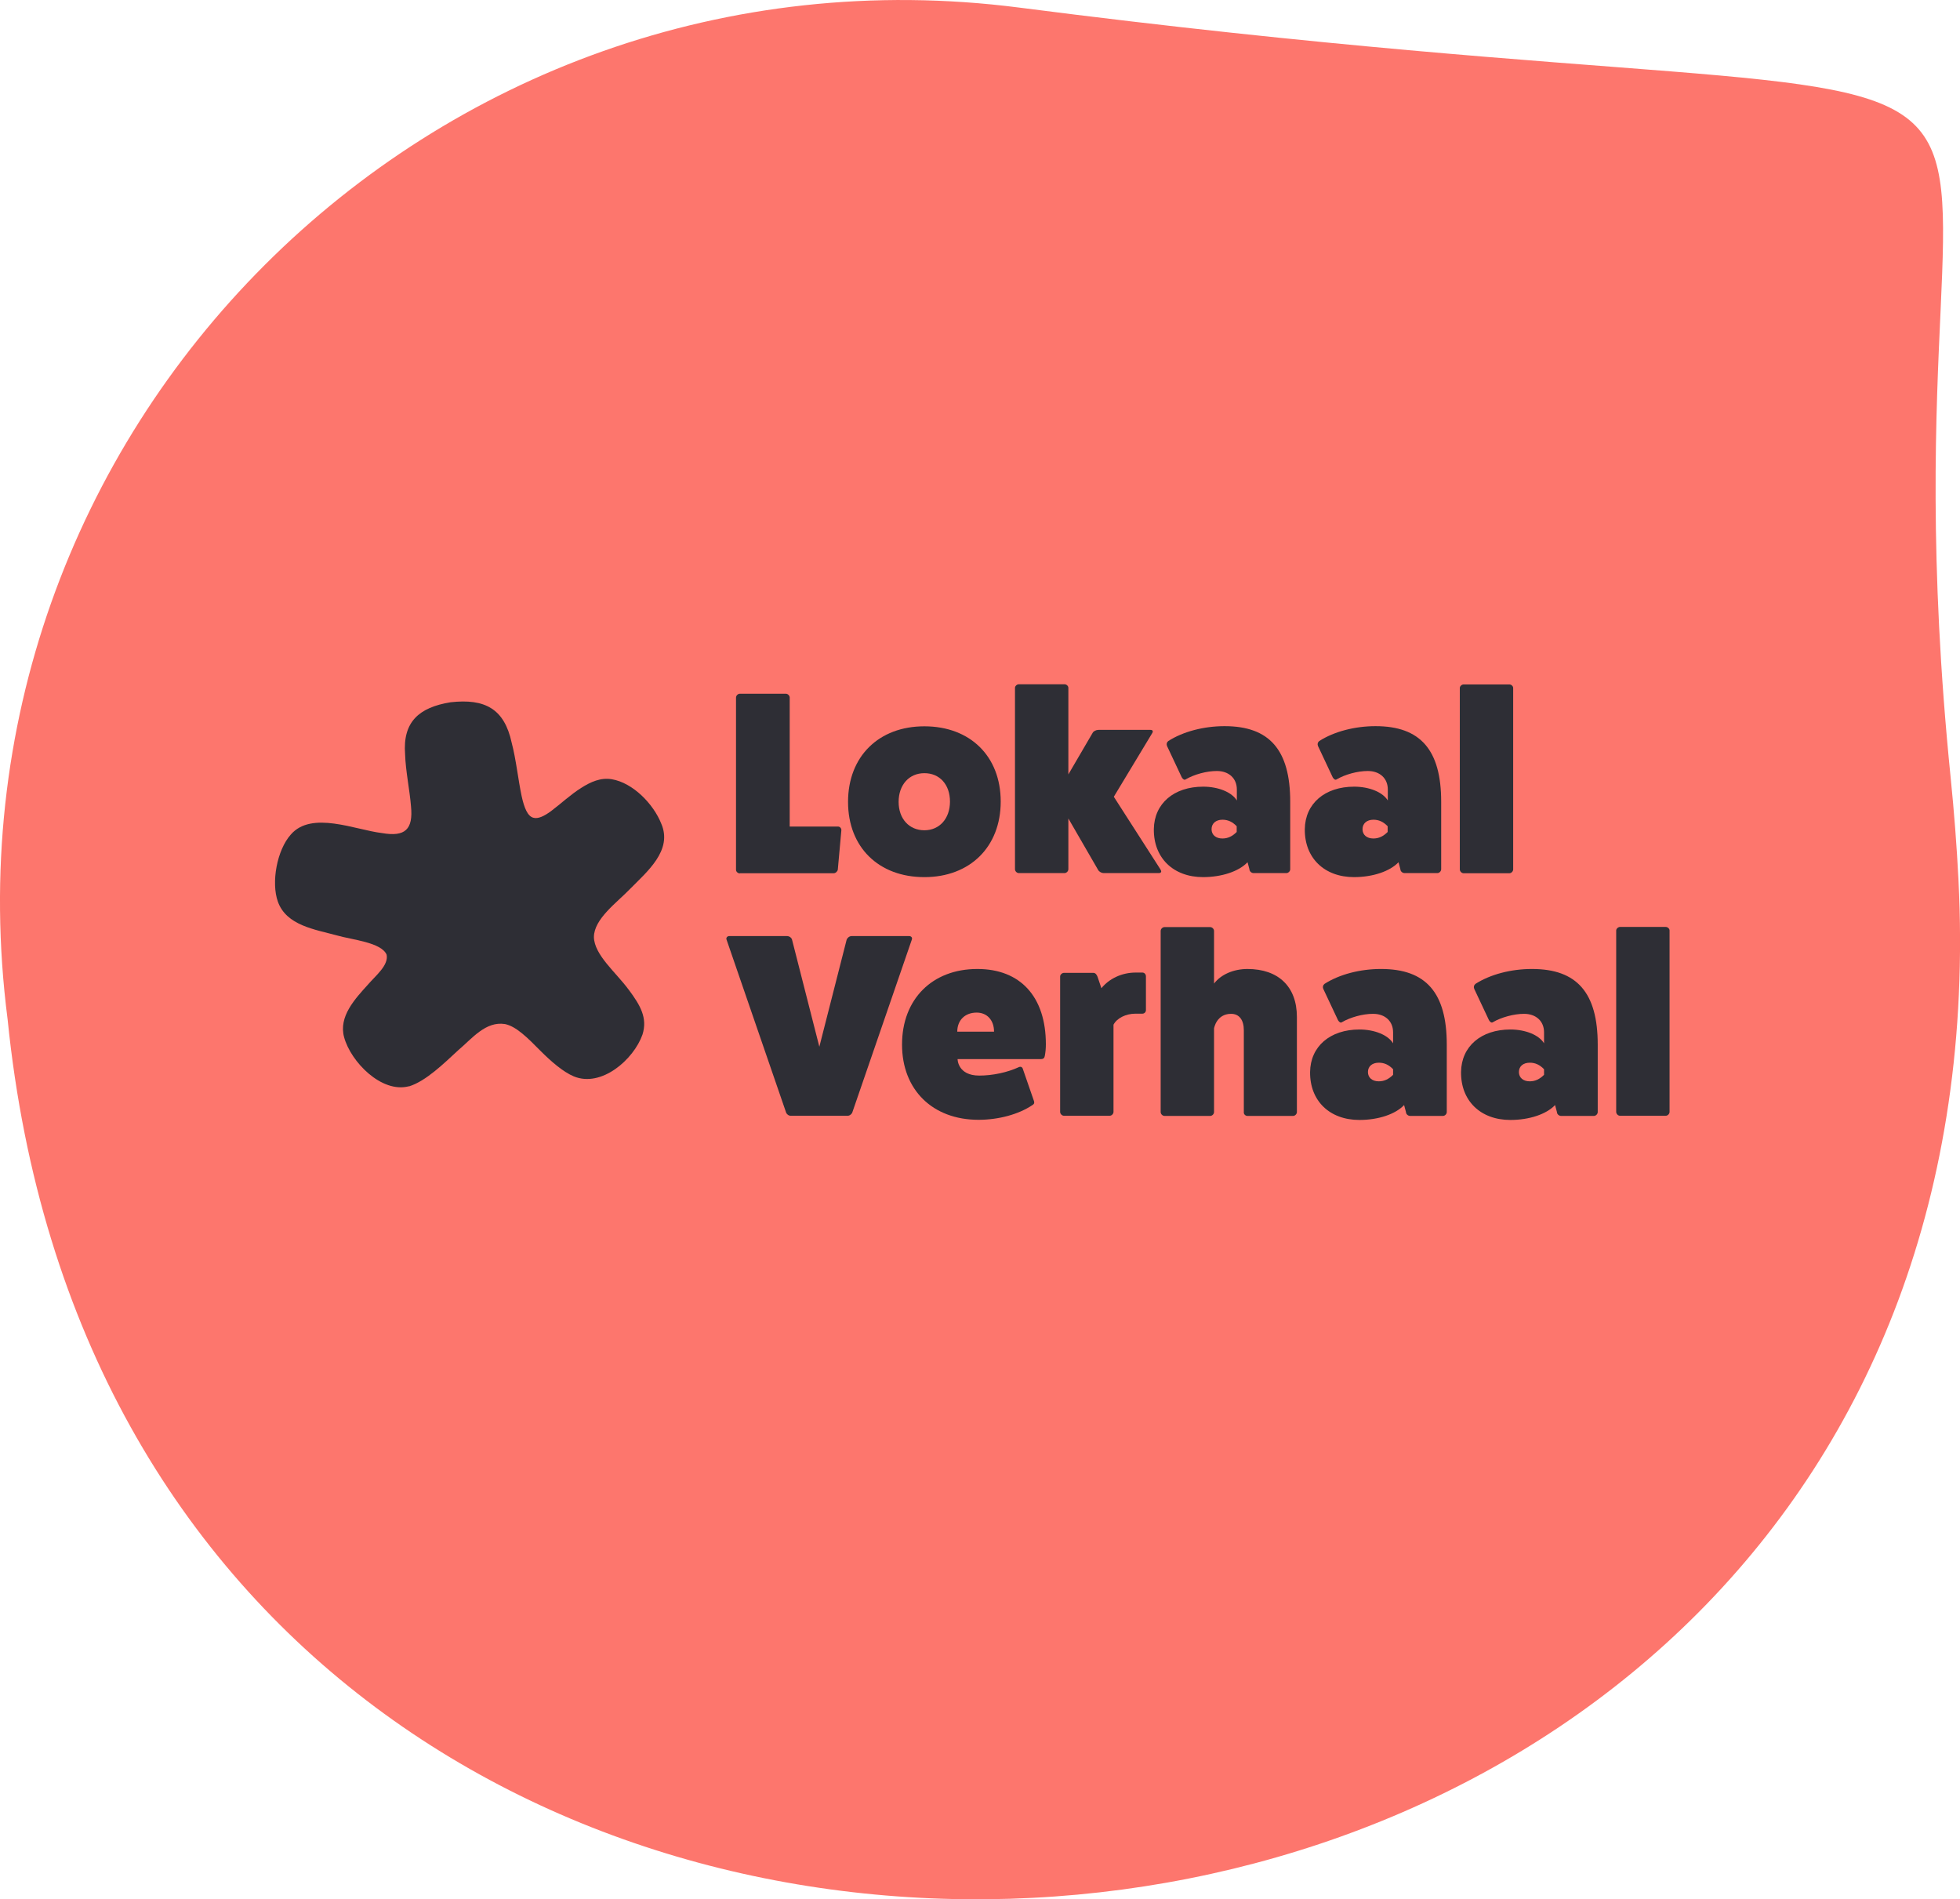
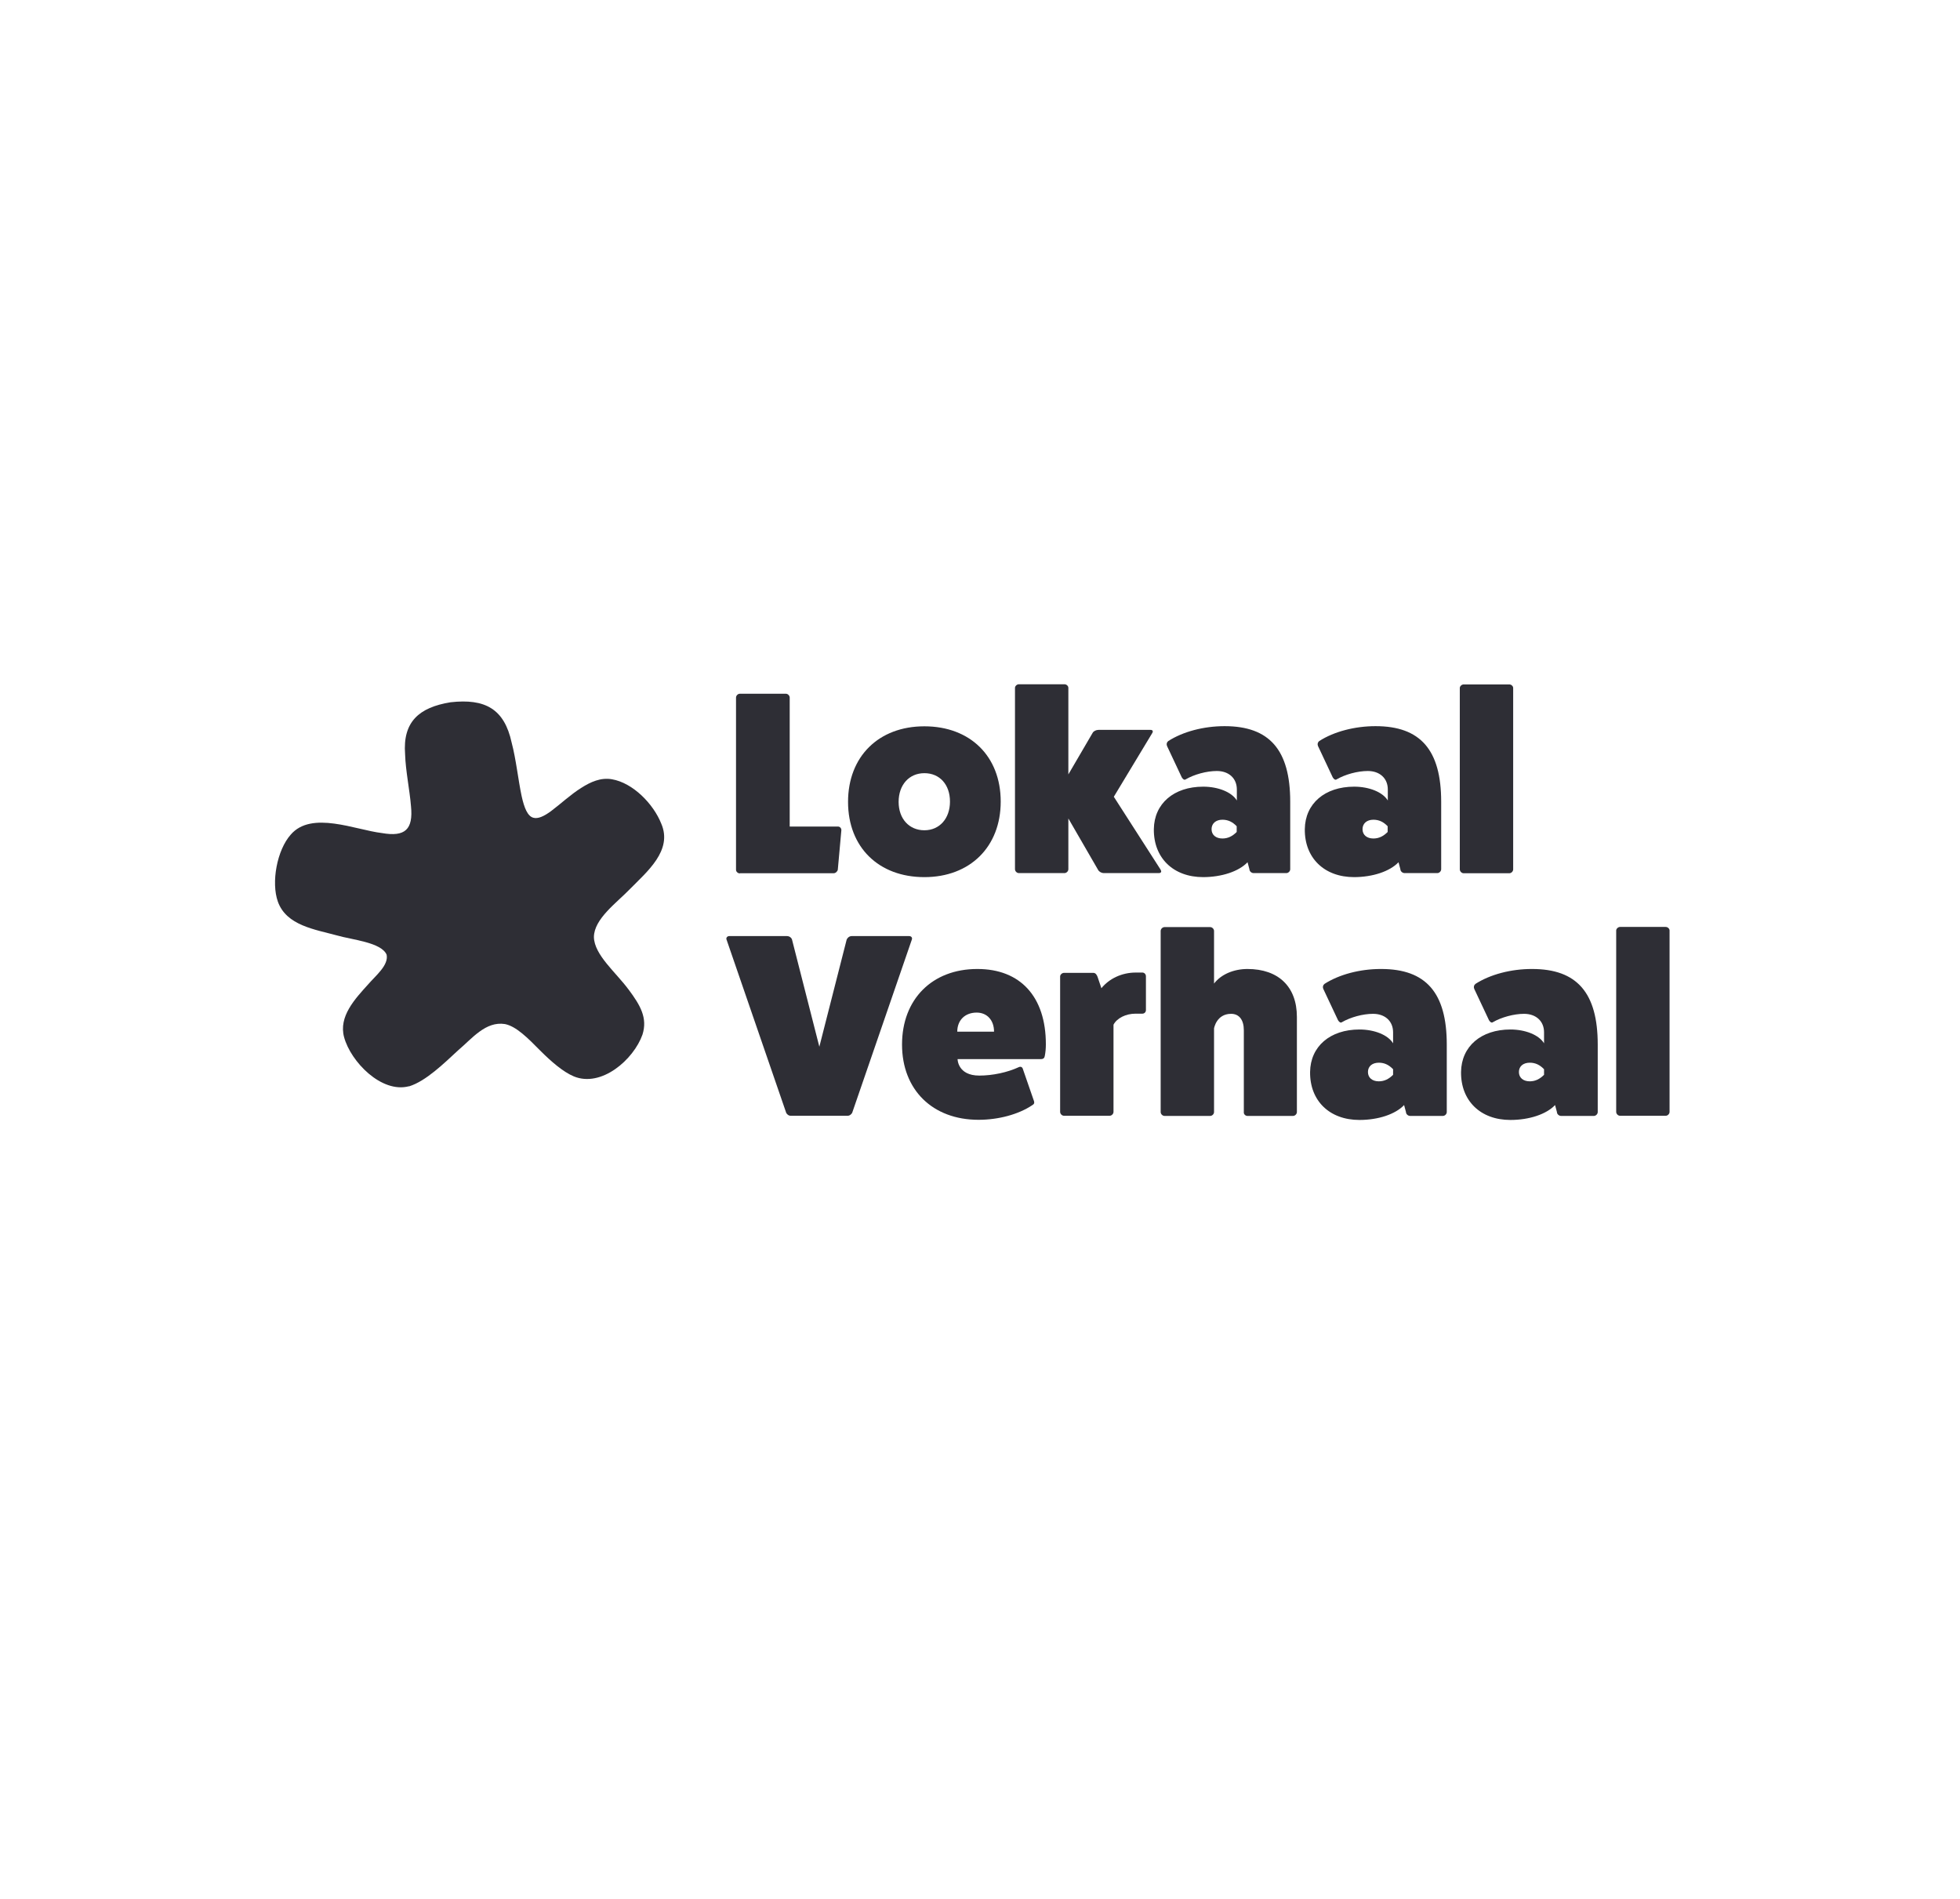
<svg xmlns="http://www.w3.org/2000/svg" id="uuid-496ecbf5-40a0-40a2-8c73-8b536f89b6ef" data-name="Layer 2" viewBox="0 0 126.33 122.4">
  <defs>
    <style>      .uuid-4f4c82ba-3af0-448e-b99e-c7a9906e805f {        fill: #2e2e35;      }      .uuid-51555a5c-8165-4d0c-8a3b-ca219b99ea71 {        fill: #fd766d;      }    </style>
  </defs>
  <g id="uuid-d2440b8f-16a5-46dd-ab81-5ce1127530cf" data-name="Layer 1">
-     <path class="uuid-51555a5c-8165-4d0c-8a3b-ca219b99ea71" d="M.49,65.69c8.22,81.24,129.88,72.53,125.74-9.02-.11-2.17-.28-4.35-.5-6.53C120.01-6.42,144.95,10.7,65.7.49,27.85-4.38-4.39,27.84.49,65.69h0Z" />
    <g>
      <path class="uuid-4f4c82ba-3af0-448e-b99e-c7a9906e805f" d="M47.69,56.28h6.04c.13,0,.25-.12.27-.23l.23-2.55c0-.13-.1-.23-.22-.23h-3.11v-8.31c0-.13-.12-.25-.25-.25h-2.96c-.13,0-.25.12-.25.25v11.1c0,.12.12.23.25.23Z" />
      <path class="uuid-4f4c82ba-3af0-448e-b99e-c7a9906e805f" d="M59.58,56.53c2.94,0,4.92-1.95,4.92-4.87s-1.97-4.85-4.92-4.85-4.92,1.95-4.92,4.87,1.97,4.85,4.92,4.85ZM59.58,49.83c.99,0,1.65.74,1.65,1.83s-.67,1.85-1.65,1.85-1.66-.74-1.66-1.83.67-1.85,1.66-1.85Z" />
      <path class="uuid-4f4c82ba-3af0-448e-b99e-c7a9906e805f" d="M74.82,56.07l-3.03-4.72,2.48-4.11c.07-.12.02-.2-.12-.2h-3.35c-.15,0-.32.08-.38.2l-1.56,2.67v-5.58c0-.12-.12-.23-.25-.23h-2.94c-.13,0-.25.12-.25.23v11.69c0,.13.12.25.25.25h2.94c.13,0,.25-.12.25-.25v-3.27l1.92,3.32c.07.12.23.2.35.2h3.56c.13,0,.2-.08.12-.2Z" />
      <path class="uuid-4f4c82ba-3af0-448e-b99e-c7a9906e805f" d="M77.53,56.53c1.22,0,2.32-.37,2.88-.96l.12.45c0,.13.13.25.27.25h2.11c.13,0,.25-.12.25-.25v-4.35c0-3.34-1.34-4.87-4.23-4.87-1.34,0-2.68.35-3.63.96-.1.08-.13.2-.08.32l.95,2.02c.07.12.17.19.25.13.55-.32,1.35-.54,2.01-.54.77,0,1.29.47,1.29,1.19v.71c-.33-.54-1.2-.89-2.17-.89-1.89,0-3.16,1.09-3.18,2.74-.02,1.85,1.25,3.09,3.18,3.09ZM78.79,52.83c.35,0,.64.13.92.42v.37c-.28.28-.57.42-.92.42-.42,0-.7-.23-.7-.6s.28-.61.7-.61Z" />
      <path class="uuid-4f4c82ba-3af0-448e-b99e-c7a9906e805f" d="M87.26,56.53c1.22,0,2.32-.37,2.88-.96l.12.45c0,.13.13.25.27.25h2.11c.13,0,.25-.12.25-.25v-4.35c0-3.34-1.34-4.87-4.23-4.87-1.34,0-2.68.35-3.63.96-.1.08-.13.2-.08.32l.95,2.02c.07.12.17.19.25.13.55-.32,1.35-.54,2.01-.54.77,0,1.29.47,1.29,1.19v.71c-.33-.54-1.2-.89-2.17-.89-1.89,0-3.16,1.09-3.18,2.74-.02,1.85,1.25,3.09,3.18,3.09ZM88.52,52.83c.35,0,.64.13.92.42v.37c-.28.28-.57.42-.92.42-.42,0-.7-.23-.7-.6s.28-.61.7-.61Z" />
      <path class="uuid-4f4c82ba-3af0-448e-b99e-c7a9906e805f" d="M97.28,56.28c.13,0,.25-.12.25-.25v-11.69c0-.12-.12-.23-.25-.23h-2.94c-.13,0-.25.12-.25.23v11.69c0,.13.12.25.25.25h2.94Z" />
      <path class="uuid-4f4c82ba-3af0-448e-b99e-c7a9906e805f" d="M58.62,60.33h-3.73c-.15,0-.28.12-.32.23l-1.76,6.9-1.76-6.9c-.03-.12-.17-.23-.32-.23h-3.73c-.13,0-.22.12-.17.23l3.83,11.12c.03.12.17.23.3.23h3.68c.13,0,.27-.12.3-.23l3.83-11.12c.05-.12-.03-.23-.17-.23Z" />
      <path class="uuid-4f4c82ba-3af0-448e-b99e-c7a9906e805f" d="M62.99,62.45c-2.91,0-4.85,1.95-4.85,4.87s1.97,4.85,4.93,4.85c1.29,0,2.58-.35,3.46-.94.12-.07.15-.13.12-.25l-.72-2.08c-.03-.12-.13-.18-.25-.13-.75.35-1.71.55-2.56.55-1.4,0-1.4-1.06-1.4-1.06h5.37c.15,0,.23-.07.25-.2.05-.25.07-.5.07-.76,0-3.06-1.64-4.85-4.41-4.85ZM61.7,66.49c0-.74.5-1.23,1.25-1.23.67,0,1.12.49,1.12,1.23h-2.37Z" />
      <path class="uuid-4f4c82ba-3af0-448e-b99e-c7a9906e805f" d="M73.64,62.68h-.44c-.89,0-1.71.39-2.21,1.01l-.25-.74c-.05-.13-.13-.25-.27-.25h-1.89c-.13,0-.25.12-.25.23v8.73c0,.13.12.25.25.25h2.94c.13,0,.25-.12.25-.25v-5.62c.22-.42.79-.71,1.42-.71h.44c.13,0,.23-.1.23-.23v-2.18c0-.13-.1-.24-.23-.24Z" />
      <path class="uuid-4f4c82ba-3af0-448e-b99e-c7a9906e805f" d="M80.41,62.45c-.9,0-1.71.35-2.16.94v-3.39c0-.13-.12-.25-.25-.25h-2.94c-.13,0-.25.12-.25.25v11.67c0,.13.12.25.25.25h2.94c.13,0,.25-.12.25-.25v-5.39s.15-.94,1.1-.94c.52,0,.82.39.82,1.06v5.27c-.02.13.1.25.23.25h2.94c.13,0,.25-.12.25-.25v-6.13c0-1.95-1.19-3.09-3.19-3.09Z" />
      <path class="uuid-4f4c82ba-3af0-448e-b99e-c7a9906e805f" d="M89,62.45c-1.34,0-2.68.35-3.63.96-.1.08-.13.2-.08.32l.95,2.02c.07.12.17.19.25.13.55-.32,1.35-.54,2.01-.54.77,0,1.29.47,1.29,1.19v.71c-.33-.54-1.2-.89-2.17-.89-1.89,0-3.16,1.09-3.18,2.74-.02,1.85,1.25,3.09,3.18,3.09,1.22,0,2.32-.37,2.88-.96l.12.45c0,.13.13.25.27.25h2.11c.13,0,.25-.12.25-.25v-4.35c0-3.34-1.34-4.87-4.23-4.87ZM89.79,69.27c-.28.28-.57.42-.92.42-.42,0-.7-.23-.7-.6s.28-.6.7-.6c.35,0,.64.13.92.42v.37Z" />
      <path class="uuid-4f4c82ba-3af0-448e-b99e-c7a9906e805f" d="M98.73,62.45c-1.34,0-2.68.35-3.63.96-.1.08-.13.2-.08.32l.95,2.02c.07.12.17.19.25.13.55-.32,1.36-.54,2.01-.54.77,0,1.29.47,1.29,1.19v.71c-.33-.54-1.2-.89-2.17-.89-1.89,0-3.16,1.09-3.18,2.74-.02,1.85,1.25,3.09,3.18,3.09,1.22,0,2.32-.37,2.88-.96l.12.45c0,.13.13.25.27.25h2.11c.13,0,.25-.12.25-.25v-4.35c0-3.34-1.34-4.87-4.23-4.87ZM99.52,69.27c-.28.28-.57.42-.92.42-.42,0-.7-.23-.7-.6s.28-.6.7-.6c.35,0,.64.13.92.42v.37Z" />
      <path class="uuid-4f4c82ba-3af0-448e-b99e-c7a9906e805f" d="M107.36,59.74h-2.94c-.13,0-.25.12-.25.23v11.69c0,.13.12.25.25.25h2.94c.13,0,.25-.12.25-.25v-11.69c0-.12-.12-.23-.25-.23Z" />
      <path class="uuid-4f4c82ba-3af0-448e-b99e-c7a9906e805f" d="M40.52,63.78c.75,1.01,1.23,1.82.89,2.9-.57,1.61-2.65,3.43-4.43,2.69-.69-.29-1.46-.96-2.16-1.66-.8-.81-1.54-1.56-2.27-1.71-1.25-.2-2.13.94-3.02,1.69-.91.84-2.07,1.98-3.15,2.32h-.03c-1.76.46-3.74-1.58-4.17-3.16-.37-1.34.71-2.48,1.55-3.41.48-.56,1.33-1.23,1.19-1.91-.34-.8-2.23-.96-3.19-1.24-1.43-.39-3.27-.64-3.82-2.18-.44-1.24-.06-3.32.83-4.32,1.34-1.56,4.17-.3,5.88-.1,1.49.26,2.02-.23,1.87-1.73-.08-1.02-.35-2.3-.38-3.35-.16-2.09.9-3.02,2.93-3.35,2.22-.25,3.47.42,3.94,2.61.28,1.05.42,2.4.64,3.43.17.78.39,1.3.75,1.4.3.09.69-.09,1.14-.42.59-.44,1.29-1.09,1.95-1.5.61-.39,1.26-.68,1.97-.56,1.37.23,2.69,1.6,3.19,2.86.75,1.73-.91,3.09-2.03,4.23-.85.88-2.3,1.91-2.31,3.08.02,1.15,1.43,2.29,2.23,3.38Z" />
    </g>
  </g>
</svg>